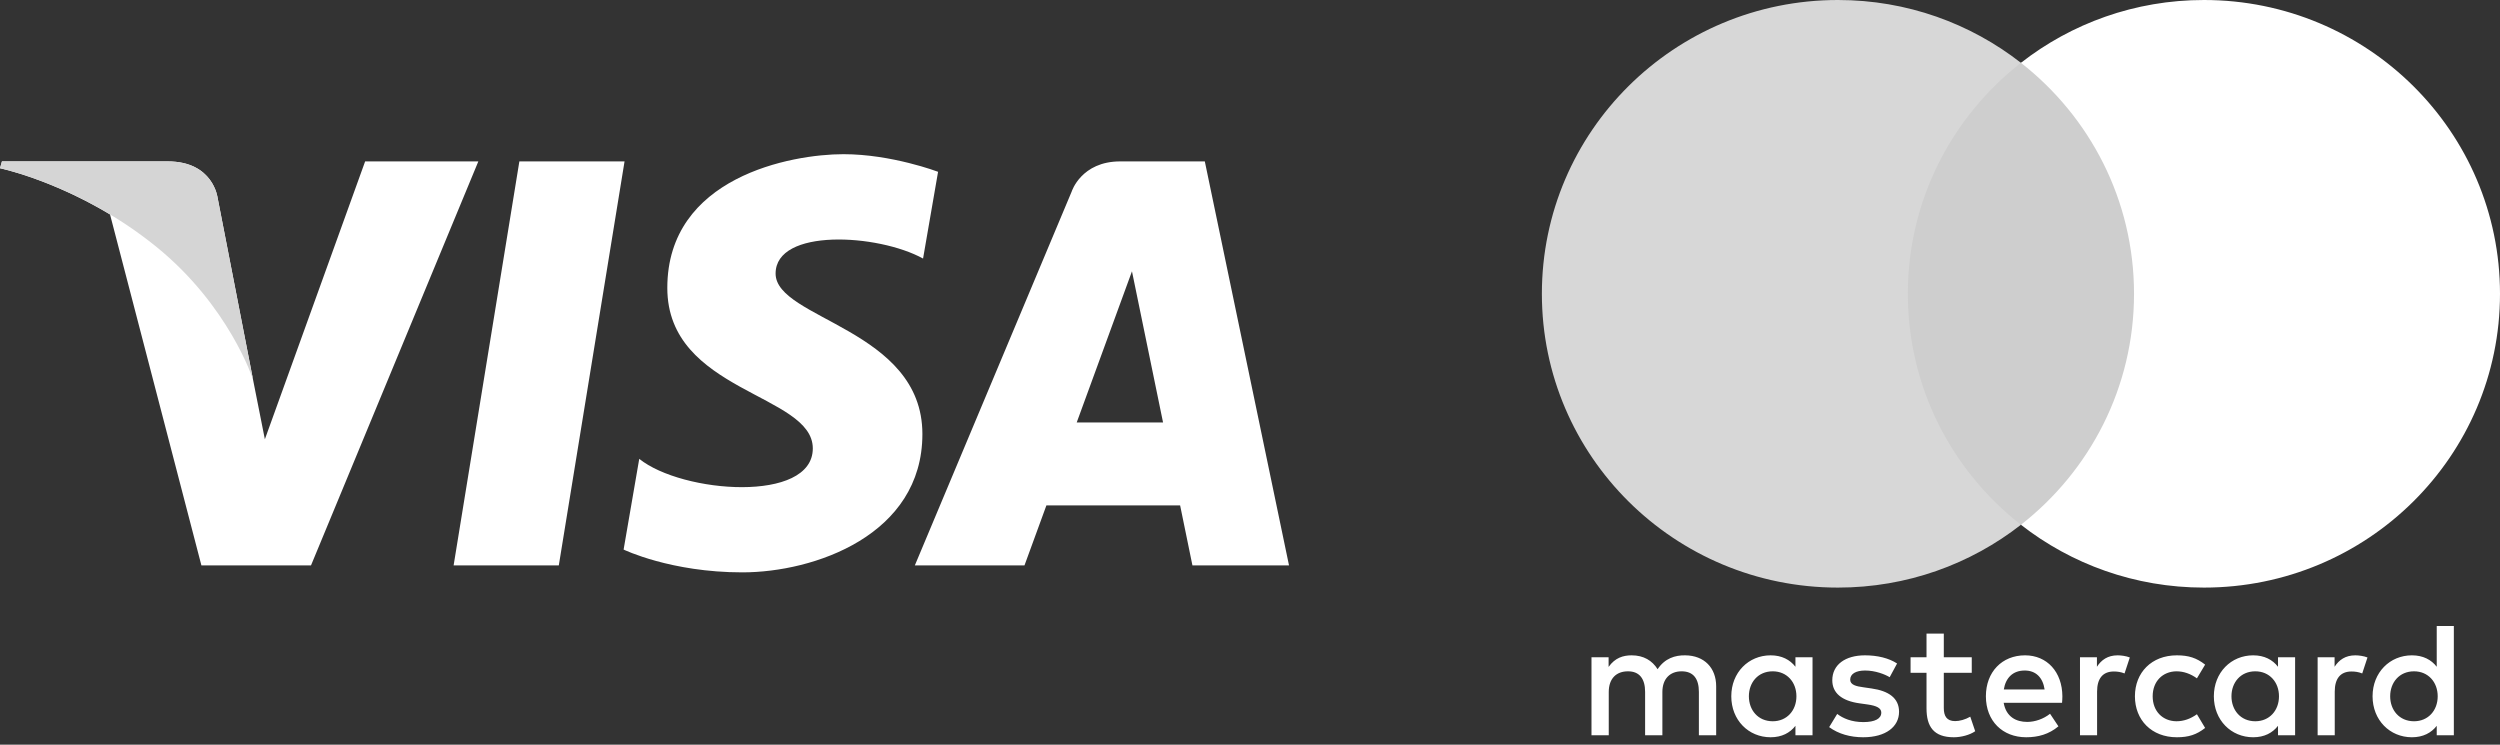
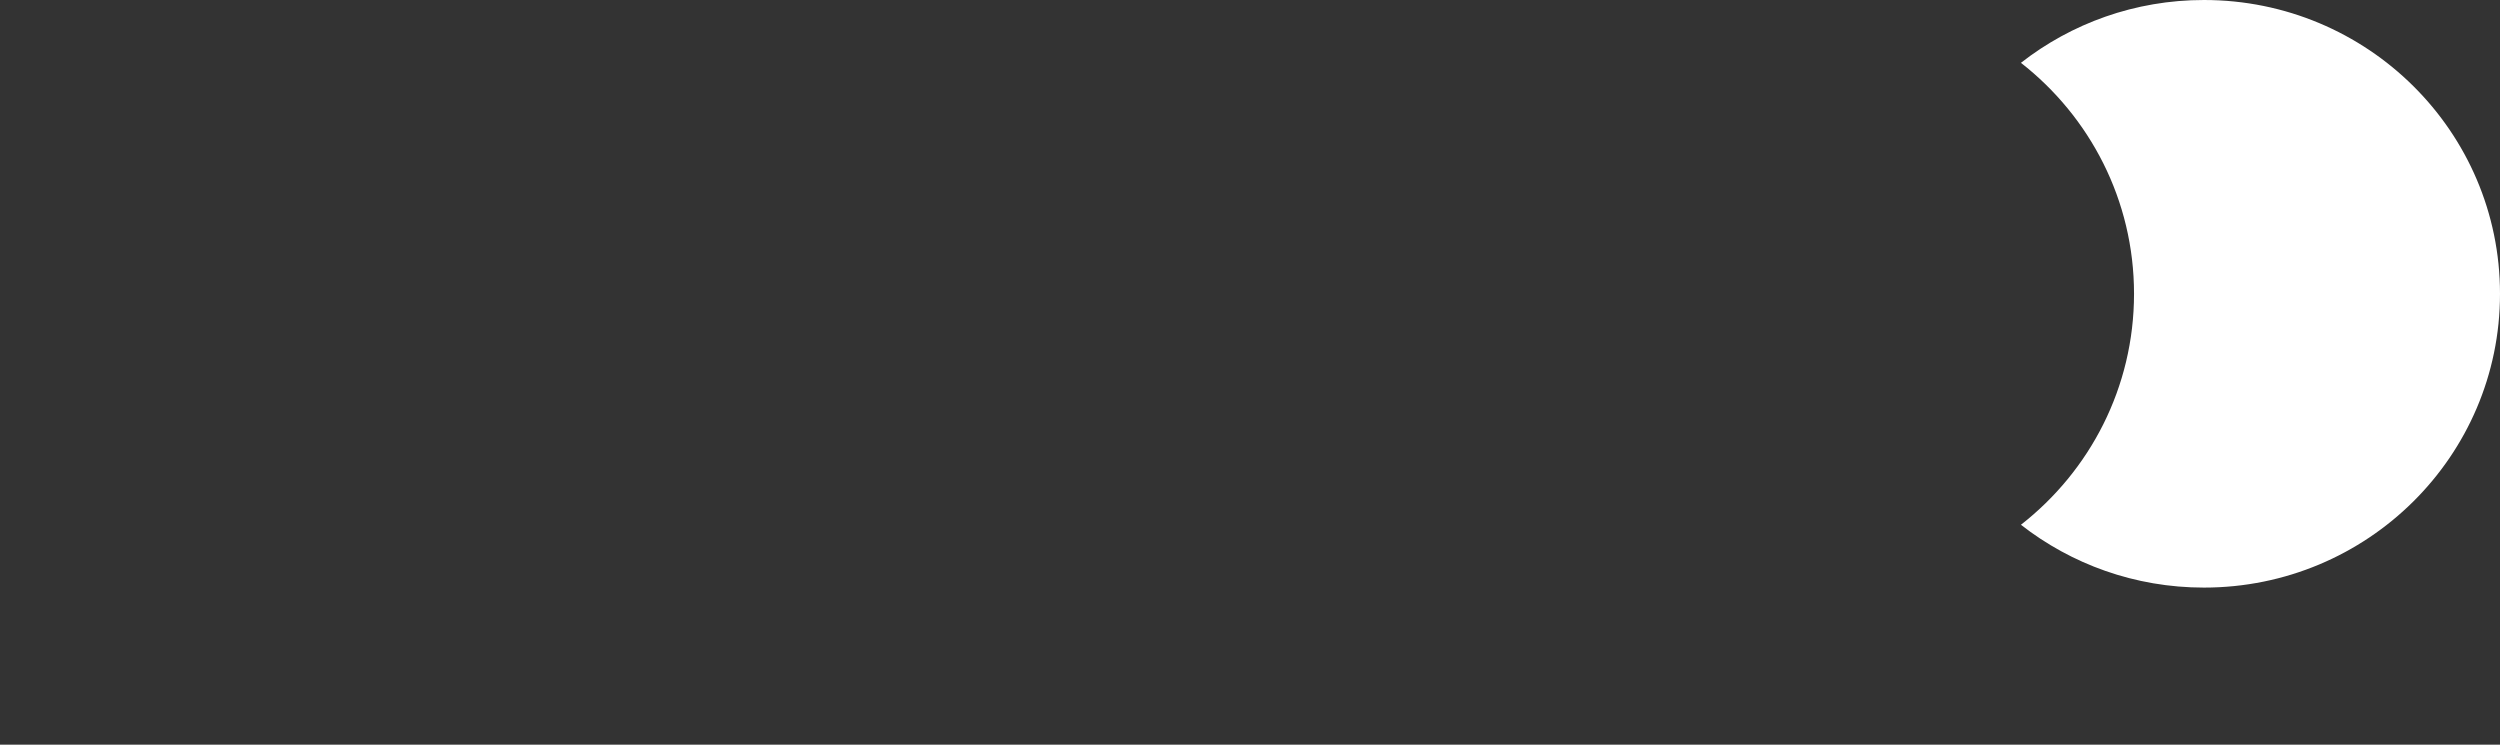
<svg xmlns="http://www.w3.org/2000/svg" width="188" height="56" viewBox="0 0 188 56" fill="none">
  <rect x="0" y="0" width="188" height="56" fill="#333333" stroke="none" />
-   <path fill-rule="evenodd" clip-rule="evenodd" d="M136.302 49.428V52.361V55.294H135.017V54.582C134.609 55.11 133.991 55.442 133.15 55.442C131.492 55.442 130.193 54.154 130.193 52.361C130.193 50.57 131.492 49.281 133.15 49.281C133.991 49.281 134.609 49.612 135.017 50.141V49.428H136.302ZM133.31 50.483C132.197 50.483 131.516 51.33 131.516 52.361C131.516 53.392 132.197 54.239 133.31 54.239C134.373 54.239 135.091 53.429 135.091 52.361C135.091 51.294 134.373 50.483 133.31 50.483ZM179.741 52.361C179.741 51.33 180.422 50.483 181.535 50.483C182.599 50.483 183.315 51.294 183.315 52.361C183.315 53.429 182.599 54.239 181.535 54.239C180.422 54.239 179.741 53.392 179.741 52.361ZM184.529 47.073V52.361V55.294H183.242V54.582C182.834 55.11 182.216 55.442 181.375 55.442C179.717 55.442 178.417 54.154 178.417 52.361C178.417 50.57 179.717 49.281 181.375 49.281C182.216 49.281 182.834 49.612 183.242 50.141V47.073H184.529ZM152.259 50.423C153.087 50.423 153.619 50.938 153.755 51.846H150.687C150.824 50.999 151.343 50.423 152.259 50.423ZM149.339 52.361C149.339 50.532 150.551 49.281 152.284 49.281C153.94 49.281 155.079 50.532 155.091 52.361C155.091 52.532 155.079 52.693 155.066 52.851H150.676C150.861 53.908 151.616 54.288 152.444 54.288C153.037 54.288 153.669 54.066 154.164 53.675L154.794 54.62C154.076 55.221 153.261 55.442 152.37 55.442C150.601 55.442 149.339 54.227 149.339 52.361ZM167.806 52.361C167.806 51.33 168.486 50.483 169.599 50.483C170.662 50.483 171.38 51.294 171.38 52.361C171.38 53.429 170.662 54.239 169.599 54.239C168.486 54.239 167.806 53.392 167.806 52.361ZM172.592 49.428V52.361V55.294H171.306V54.582C170.897 55.11 170.28 55.442 169.439 55.442C167.781 55.442 166.482 54.154 166.482 52.361C166.482 50.57 167.781 49.281 169.439 49.281C170.28 49.281 170.897 49.612 171.306 50.141V49.428H172.592ZM160.546 52.361C160.546 54.141 161.795 55.442 163.7 55.442C164.59 55.442 165.184 55.245 165.826 54.742L165.209 53.711C164.726 54.055 164.219 54.239 163.662 54.239C162.635 54.227 161.881 53.49 161.881 52.361C161.881 51.232 162.635 50.496 163.662 50.483C164.219 50.483 164.726 50.667 165.209 51.011L165.826 49.98C165.184 49.477 164.59 49.281 163.7 49.281C161.795 49.281 160.546 50.582 160.546 52.361ZM175.561 50.141C175.895 49.625 176.377 49.281 177.119 49.281C177.38 49.281 177.751 49.33 178.035 49.441L177.639 50.643C177.367 50.532 177.095 50.496 176.835 50.496C175.994 50.496 175.573 51.035 175.573 52.006V55.294H174.286V49.428H175.561V50.141ZM142.66 49.895C142.042 49.49 141.189 49.281 140.249 49.281C138.752 49.281 137.788 49.993 137.788 51.159C137.788 52.115 138.505 52.705 139.828 52.889L140.435 52.975C141.14 53.073 141.473 53.257 141.473 53.589C141.473 54.042 141.003 54.301 140.125 54.301C139.234 54.301 138.592 54.019 138.158 53.687L137.553 54.68C138.258 55.196 139.148 55.442 140.112 55.442C141.819 55.442 142.809 54.644 142.809 53.527C142.809 52.496 142.03 51.957 140.743 51.773L140.138 51.685C139.581 51.612 139.135 51.503 139.135 51.11C139.135 50.68 139.556 50.423 140.261 50.423C141.015 50.423 141.746 50.705 142.104 50.926L142.66 49.895ZM157.689 50.141C158.022 49.625 158.505 49.281 159.246 49.281C159.507 49.281 159.878 49.33 160.162 49.441L159.766 50.643C159.494 50.532 159.222 50.496 158.962 50.496C158.121 50.496 157.701 51.035 157.701 52.006V55.294H156.415V49.428H157.689V50.141ZM148.276 49.428H146.174V47.649H144.874V49.428H143.675V50.594H144.874V53.27C144.874 54.631 145.407 55.442 146.927 55.442C147.485 55.442 148.128 55.27 148.535 54.988L148.164 53.895C147.781 54.116 147.36 54.227 147.026 54.227C146.383 54.227 146.174 53.833 146.174 53.245V50.594H148.276V49.428ZM129.056 51.612V55.294H127.756V52.03C127.756 51.035 127.336 50.483 126.458 50.483C125.604 50.483 125.011 51.024 125.011 52.042V55.294H123.712V52.03C123.712 51.035 123.28 50.483 122.426 50.483C121.547 50.483 120.978 51.024 120.978 52.042V55.294H119.68V49.428H120.967V50.152C121.449 49.465 122.067 49.281 122.698 49.281C123.601 49.281 124.244 49.674 124.652 50.324C125.197 49.502 125.975 49.268 126.73 49.281C128.165 49.294 129.056 50.226 129.056 51.612Z" fill="white" />
-   <path d="M161.717 39.461H142.234V4.722H161.717V39.461Z" fill="#CECECE" />
-   <path d="M143.47 22.093C143.47 15.046 146.795 8.769 151.974 4.724C148.187 1.766 143.408 0 138.214 0C125.917 0 115.949 9.891 115.949 22.093C115.949 34.295 125.917 44.187 138.214 44.187C143.408 44.187 148.187 42.421 151.974 39.463C146.795 35.418 143.47 29.14 143.47 22.093Z" fill="#D7D7D7" />
  <path d="M188 22.093C188 34.295 178.032 44.187 165.736 44.187C160.542 44.187 155.762 42.421 151.974 39.463C157.154 35.418 160.479 29.14 160.479 22.093C160.479 15.046 157.154 8.769 151.974 4.724C155.762 1.766 160.542 0 165.736 0C178.032 0 188 9.891 188 22.093Z" fill="white" />
-   <path d="M42.022 42.518H34.112L39.056 12.138H46.966L42.022 42.518ZM27.458 12.138L19.918 33.033L19.025 28.534L19.026 28.535L16.364 14.873C16.364 14.873 16.043 12.138 12.613 12.138H0.146L0 12.652C0 12.652 3.812 13.445 8.274 16.125L15.146 42.519H23.387L35.971 12.138H27.458ZM89.671 42.518H96.934L90.602 12.137H84.243C81.307 12.137 80.592 14.401 80.592 14.401L68.796 42.518H77.041L78.69 38.005H88.745L89.671 42.518ZM80.968 31.771L85.124 20.402L87.462 31.771H80.968ZM69.414 19.443L70.543 12.919C70.543 12.919 67.06 11.595 63.429 11.595C59.504 11.595 50.182 13.31 50.182 21.652C50.182 29.501 61.123 29.598 61.123 33.721C61.123 37.844 51.31 37.105 48.071 34.505L46.895 41.327C46.895 41.327 50.427 43.042 55.823 43.042C61.221 43.042 69.364 40.247 69.364 32.641C69.364 24.742 58.325 24.006 58.325 20.572C58.326 17.137 66.029 17.578 69.414 19.443Z" fill="white" />
-   <path d="M19.026 28.535L16.364 14.872C16.364 14.872 16.043 12.137 12.613 12.137H0.146L0 12.651C0 12.651 5.992 13.893 11.739 18.545C17.234 22.992 19.026 28.535 19.026 28.535Z" fill="#D5D5D5" />
</svg>